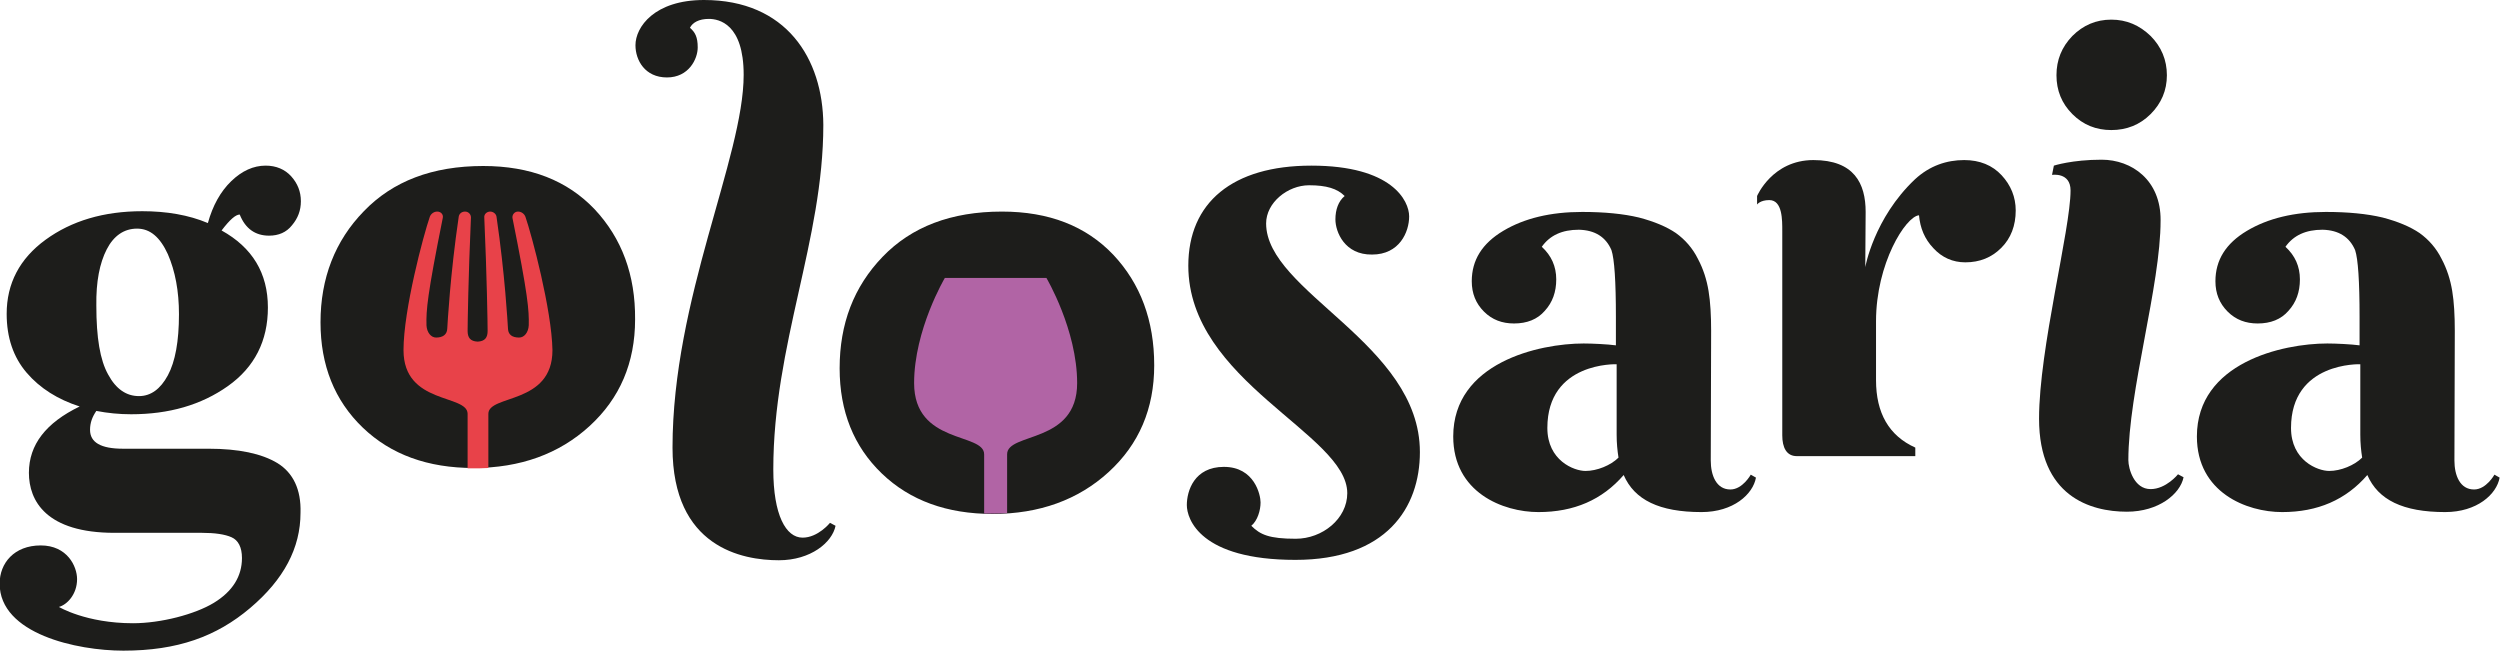
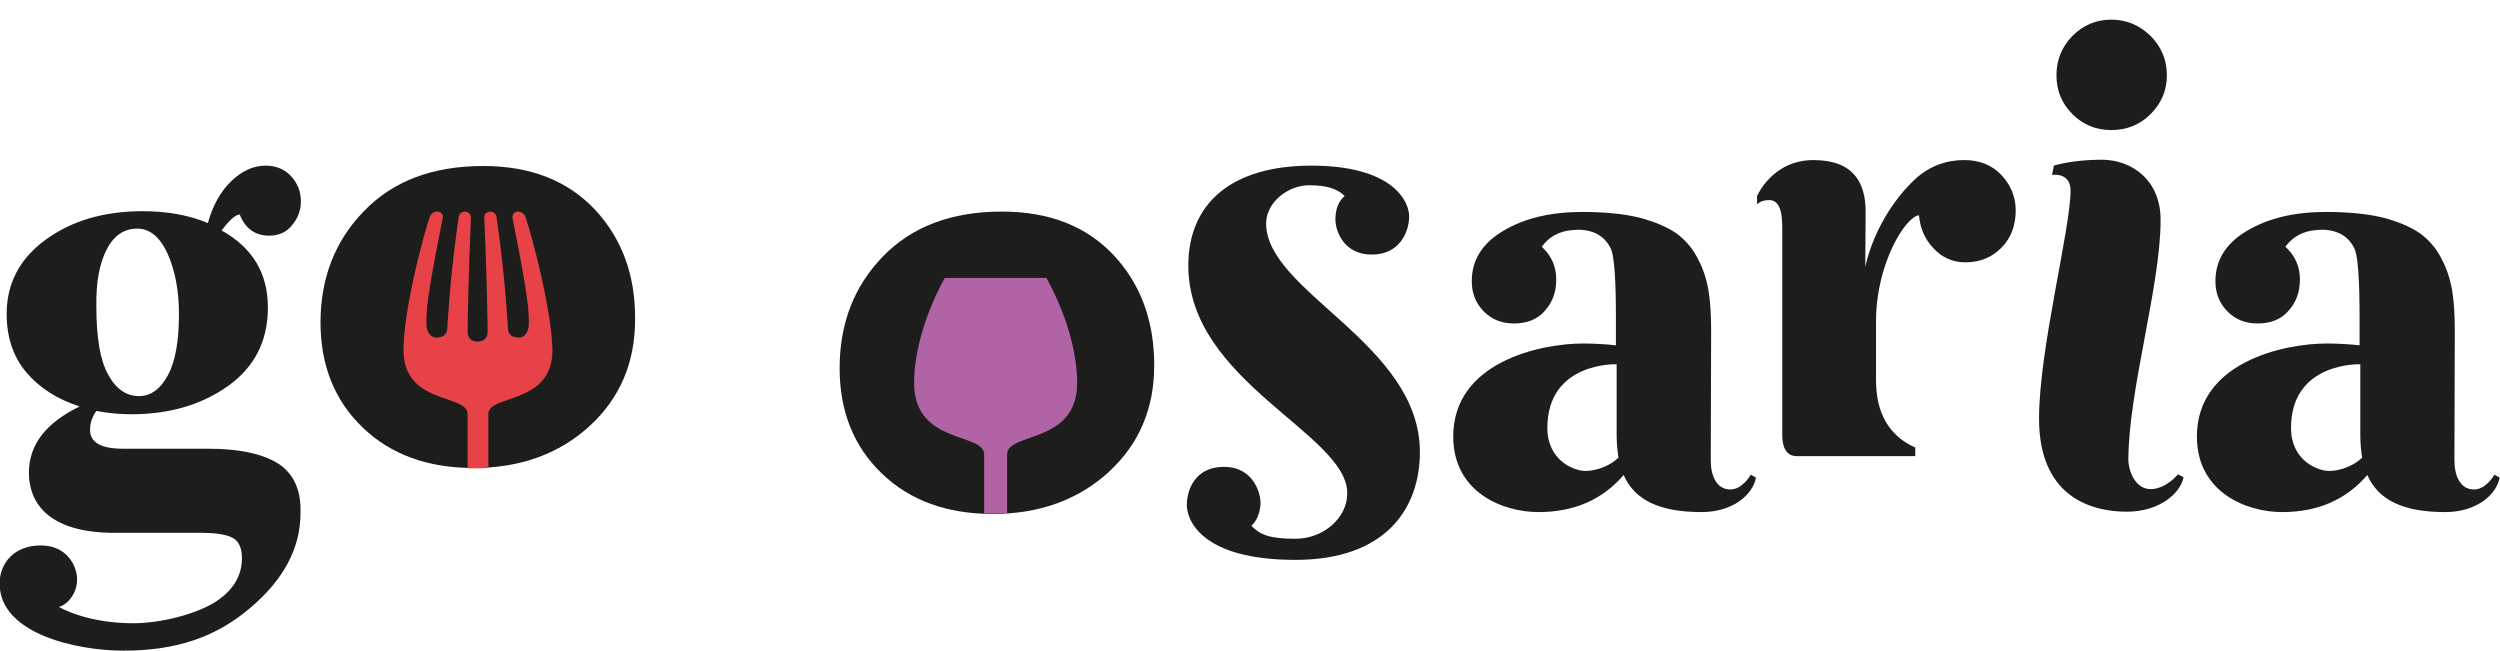
<svg xmlns="http://www.w3.org/2000/svg" version="1.1" id="Layer_1" x="0px" y="0px" viewBox="0 0 674.7 175.7" enable-background="new 0 0 674.7 175.7" xml:space="preserve">
  <g>
    <path fill="#1D1D1B" d="M160.5,56.5c-7.4-7.8-17.4-11.7-30.1-11.7c-13.7,0-24.4,4.1-32.2,12.2C90.4,65,86.5,75.1,86.5,87   c0,11.6,3.8,21.1,11.4,28.4c7.6,7.3,17.6,10.9,29.9,10.9c12.6,0,23.1-3.8,31.3-11.3c8.2-7.5,12.3-17.1,12.3-28.8   C171.5,74.2,167.8,64.3,160.5,56.5" />
    <path fill="#E84249" d="M141.8,58.5c-0.3-0.8-1.1-1.4-2-1.4c-0.9,0-1.6,0.8-1.5,1.7c4.2,20.9,4.5,24.9,4.4,29   c-0.1,1.9-1.2,3.3-2.6,3.3c-1.9,0-2.9-0.8-3-2.3c-0.1-1.6-0.8-14.6-3.1-30.3c-0.1-0.8-0.9-1.4-1.7-1.4c-0.9,0-1.7,0.7-1.6,1.6   c0.7,15.7,0.9,28.8,0.9,30.6c0,1.8-0.7,2.8-2.7,2.9c-2-0.1-2.7-1.1-2.7-2.9c0-1.8,0.2-14.9,0.9-30.6c0-0.9-0.7-1.6-1.6-1.6   c-0.9,0-1.6,0.6-1.7,1.4c-2.3,15.6-3,28.7-3.1,30.3c-0.1,1.5-1.2,2.3-3,2.3c-1.4,0-2.5-1.4-2.6-3.3c-0.1-4.1,0.2-8.1,4.4-29   c0.2-0.9-0.5-1.7-1.5-1.7c-0.9,0-1.7,0.6-2,1.4c-1.7,4.9-7.1,25.1-7.1,36c0,14.8,17.3,11.8,17.3,17.2v14.7c0.6,0,1.2,0,1.8,0   c0.4,0,0.8,0,1.2,0c0.9,0,1.7-0.1,2.6-0.1v-14.6c0-5.3,17.3-2.4,17.3-17.2C148.9,83.6,143.5,63.4,141.8,58.5" />
    <path fill="#1D1D1B" d="M300.5,68.8c-7.4-7.8-17.4-11.7-30.1-11.7c-13.7,0-24.4,4.1-32.2,12.2c-7.8,8.1-11.6,18.1-11.6,30.1   c0,11.6,3.8,21.1,11.4,28.4c7.6,7.3,17.6,10.9,29.9,10.9c12.6,0,23.1-3.8,31.3-11.3c8.2-7.5,12.3-17.1,12.3-28.8   C311.5,86.5,307.8,76.6,300.5,68.8" />
    <path fill="#1D1D1B" d="M74.9,125c-4.3-2.6-10.5-3.9-18.6-3.9H33.2c-6,0-8.9-1.7-8.9-5.1c0-1.9,0.6-3.5,1.7-5.1   c3.1,0.6,6.2,0.9,9.4,0.9c10.2,0,18.9-2.5,26.1-7.6C68.7,99.1,72.3,92,72.3,83c0-9.3-4.2-16.2-12.5-20.8c2.2-2.9,3.8-4.3,4.9-4.3   c1.5,3.8,4.2,5.7,7.9,5.7c2.6,0,4.7-0.9,6.2-2.8c1.6-1.9,2.4-4,2.4-6.5c0-2.6-0.9-4.8-2.6-6.7c-1.7-1.9-4.1-2.9-6.9-2.9   c-3.3,0-6.4,1.4-9.3,4.2c-2.9,2.8-5,6.6-6.3,11.3c-5.2-2.2-11.2-3.2-17.7-3.2c-10.4,0-19.1,2.6-26.1,7.7c-7,5.1-10.5,11.8-10.5,20   c0,6.4,1.8,11.7,5.4,15.9c3.6,4.2,8.4,7.2,14.3,9.1c-9.1,4.4-13.7,10.3-13.7,17.9c0,7.6,4.7,16.2,23.1,16.2h23.6   c3.5,0,6.2,0.4,8,1.2c1.8,0.8,2.8,2.7,2.8,5.6c0,4.9-2.5,9-7.6,12.1c-5.1,3.1-14.3,5.5-21.8,5.5c-12.7,0-20-4.4-20-4.4   c2.2-0.6,4.9-3.4,4.9-7.5c0-3.5-2.7-9.1-9.8-9.1c-7.2,0-11.1,4.8-11.1,10.3c0,13.6,20.9,18.1,33.4,18.1c14.6,0,25.1-3.8,34.2-11.5   c9.1-7.7,13.6-16.2,13.6-25.7C81.3,132.1,79.1,127.6,74.9,125 M28.8,67.3c1.9-3.7,4.7-5.6,8.2-5.6c3.5,0,6.2,2.3,8.3,6.9   c2,4.6,3,10,3,16.2c0,7.3-1,12.8-3,16.5c-2,3.7-4.6,5.6-7.8,5.6c-3.4,0-6.2-1.9-8.3-5.8c-2.2-3.9-3.2-10-3.2-18.6   C25.9,76,26.9,71,28.8,67.3" />
    <path fill="#1D1D1B" d="M472.5,128.1c0,0-2.2,4-5.5,4c-3.8,0-5.3-3.8-5.3-7.8l0.1-35c0-4.2-0.2-7.8-0.7-10.8   c-0.5-3-1.4-5.9-2.9-8.7c-1.4-2.8-3.4-5.1-5.9-6.9c-2.5-1.7-5.8-3.1-10-4.2c-4.2-1-9.3-1.5-15.3-1.5c-8.5,0-15.6,1.7-21.3,5.1   c-5.7,3.4-8.5,7.9-8.5,13.6c0,3.3,1.1,6,3.3,8.2c2.2,2.2,4.9,3.2,8.1,3.2c3.5,0,6.3-1.1,8.3-3.4c2.1-2.3,3.1-5.1,3.1-8.5   c0-3.5-1.3-6.4-3.9-8.8c2.2-3.1,5.5-4.6,10-4.6c4.4,0.1,7.3,2,8.8,5.5c0.8,2.4,1.2,8.4,1.2,18v7.7v0c-2.3-0.3-6.4-0.5-8.7-0.5   c-12.1,0-35.2,5.2-35.2,25.1c0,15.1,13.4,20.4,23,20.4c9.6,0,17.2-3.3,23-10v0c2.9,6.7,9.6,10,21,10c8.6,0,13.9-4.8,14.7-9.3   L472.5,128.1z M427.9,127.1c-3.1,0-10.3-2.8-10.3-11.6c0-17.9,18.7-17.2,18.7-17.2v0v19c0,2.3,0.2,4.3,0.5,6.2   C434.7,125.6,431,127.1,427.9,127.1" />
    <path fill="#B164A5" d="M267.9,138.6c1.3,0,2.6-0.1,3.9-0.1v-15.9c0-6,18.9-2.7,18.9-19.2c0-14.4-8.3-28.4-8.3-28.4h-13.7h-13.7   c0,0-8.3,14-8.3,28.4c0,16.6,18.9,13.3,18.9,19.2v16C266.5,138.6,267.2,138.6,267.9,138.6" />
    <path fill="#1D1D1B" d="M580.4,9.7c2.9,2.9,4.4,6.5,4.4,10.6c0,4.1-1.5,7.6-4.4,10.5c-2.9,2.9-6.5,4.3-10.6,4.3   c-4.1,0-7.6-1.4-10.5-4.3c-2.9-2.9-4.3-6.4-4.3-10.5c0-4.1,1.4-7.6,4.3-10.6c2.9-2.9,6.4-4.4,10.5-4.4   C573.9,5.3,577.4,6.8,580.4,9.7" />
    <path fill="#1D1D1B" d="M567.2,43.1c-8,0-12.9,1.6-12.9,1.6c-0.2,0.8-0.3,1.7-0.5,2.5c0,0,5-0.8,5,4.2c0,10.5-8.5,42.7-8.5,61.6   c0,20.9,13.8,25.1,23.7,25.1c8.6,0,14.4-4.8,15.3-9.3l-1.5-0.8c0,0-3.2,4-7.4,4c-4.5,0-6-5.6-6-7.8c0-18.7,8.7-47.1,8.7-64.7   C583.2,48.6,575.3,43.1,567.2,43.1" />
    <path fill="#1D1D1B" d="M673.2,128.1c0,0-2.2,4-5.5,4c-3.8,0-5.3-3.8-5.3-7.8l0.1-35c0-4.2-0.2-7.8-0.7-10.8   c-0.5-3-1.4-5.9-2.9-8.7c-1.4-2.8-3.4-5.1-5.9-6.9c-2.5-1.7-5.8-3.1-10-4.2c-4.2-1-9.3-1.5-15.3-1.5c-8.5,0-15.6,1.7-21.3,5.1   c-5.7,3.4-8.5,7.9-8.5,13.6c0,3.3,1.1,6,3.3,8.2c2.2,2.2,4.9,3.2,8.1,3.2c3.5,0,6.3-1.1,8.3-3.4c2.1-2.3,3.1-5.1,3.1-8.5   c0-3.5-1.3-6.4-3.9-8.8c2.2-3.1,5.5-4.6,10-4.6c4.4,0.1,7.3,2,8.8,5.5c0.8,2.4,1.2,8.4,1.2,18v7.7v0c-2.3-0.3-6.4-0.5-8.7-0.5   c-12.1,0-35.2,5.2-35.2,25.1c0,15.1,13.4,20.4,23,20.4c9.6,0,17.2-3.3,23-10v0c2.9,6.7,9.6,10,21,10c8.6,0,13.9-4.8,14.7-9.3   L673.2,128.1z M628.6,127.1c-3.1,0-10.3-2.8-10.3-11.6c0-17.9,18.7-17.2,18.7-17.2v0v19c0,2.3,0.2,4.3,0.5,6.2   C635.4,125.6,631.7,127.1,628.6,127.1" />
-     <path fill="#1D1D1B" d="M181.5,120.8c0,26.9,18.8,30.4,28.7,30.4c8.6,0,14.4-4.8,15.3-9.3l-1.5-0.8c0,0-3.2,4-7.4,4   c-4.5,0-7.9-6.1-7.9-18.4c0-33.8,13.5-61.8,13.5-93C222.1,15.8,212.2,0,190,0c-13.4,0-18.5,7.3-18.5,12.2c0,4.1,2.6,8.7,8.5,8.7   s8.3-5,8.3-8.1c0-2.8-0.7-4.1-2.1-5.3c0.7-1.4,2.4-2.4,5.1-2.4c2.7,0,9.4,1.3,9.4,15.1C200.7,42.5,181.5,80.6,181.5,120.8" />
    <path fill="#1D1D1B" d="M481,117.5V62.4c0-2.9,0.1-8.4-3.5-8.4c-2.5,0-3.3,1.2-3.3,1.2v-2.3c0,0,4.1-9.7,15.2-9.7   c11,0,14.1,6.3,14.1,14c0,2.5-0.1,12.5-0.1,14.9c0,0,2.3-13.2,13.4-23.7c4-3.7,8.6-5.2,13.3-5.2c4.2,0,7.6,1.4,10.1,4.1   c2.5,2.7,3.8,5.9,3.8,9.5c0,4.1-1.3,7.5-3.9,10.1c-2.6,2.6-5.8,3.9-9.7,3.9c-3.4,0-6.3-1.3-8.6-3.8c-2.4-2.5-3.6-5.5-3.9-8.9   c-3.6,0.3-11.6,13-11.6,28.6v15.9c0,8.9,3.5,15,10.6,18.2v2.3h-31.8C482.1,123.2,481,120.7,481,117.5" />
    <path fill="#1D1D1B" d="M360.4,59.2c0-2.6,0.8-4.9,2.5-6.3c-2-2-4.9-2.9-9.6-2.9c-5.8,0-11.6,4.7-11.6,10.3   c0,18.5,41.5,32.4,41.5,61.7c0,15.1-9.1,29.1-33.6,29.1c-25.7,0-29.3-11-29.3-14.8c0-3.8,2-10.3,10-10.3c8.3,0,9.9,7.6,9.9,9.6   c0,2.1-0.8,4.9-2.5,6.3c2.4,2.4,4.8,3.5,12,3.5s13.9-5.4,13.9-12.3c0-16-42.9-30.1-42.9-61.4c0-17,11.9-27,33.2-27   c21.8,0,26.4,9.5,26.4,13.7c0,4.2-2.6,10.3-10,10.3C362.9,68.8,360.4,62.6,360.4,59.2" />
  </g>
</svg>